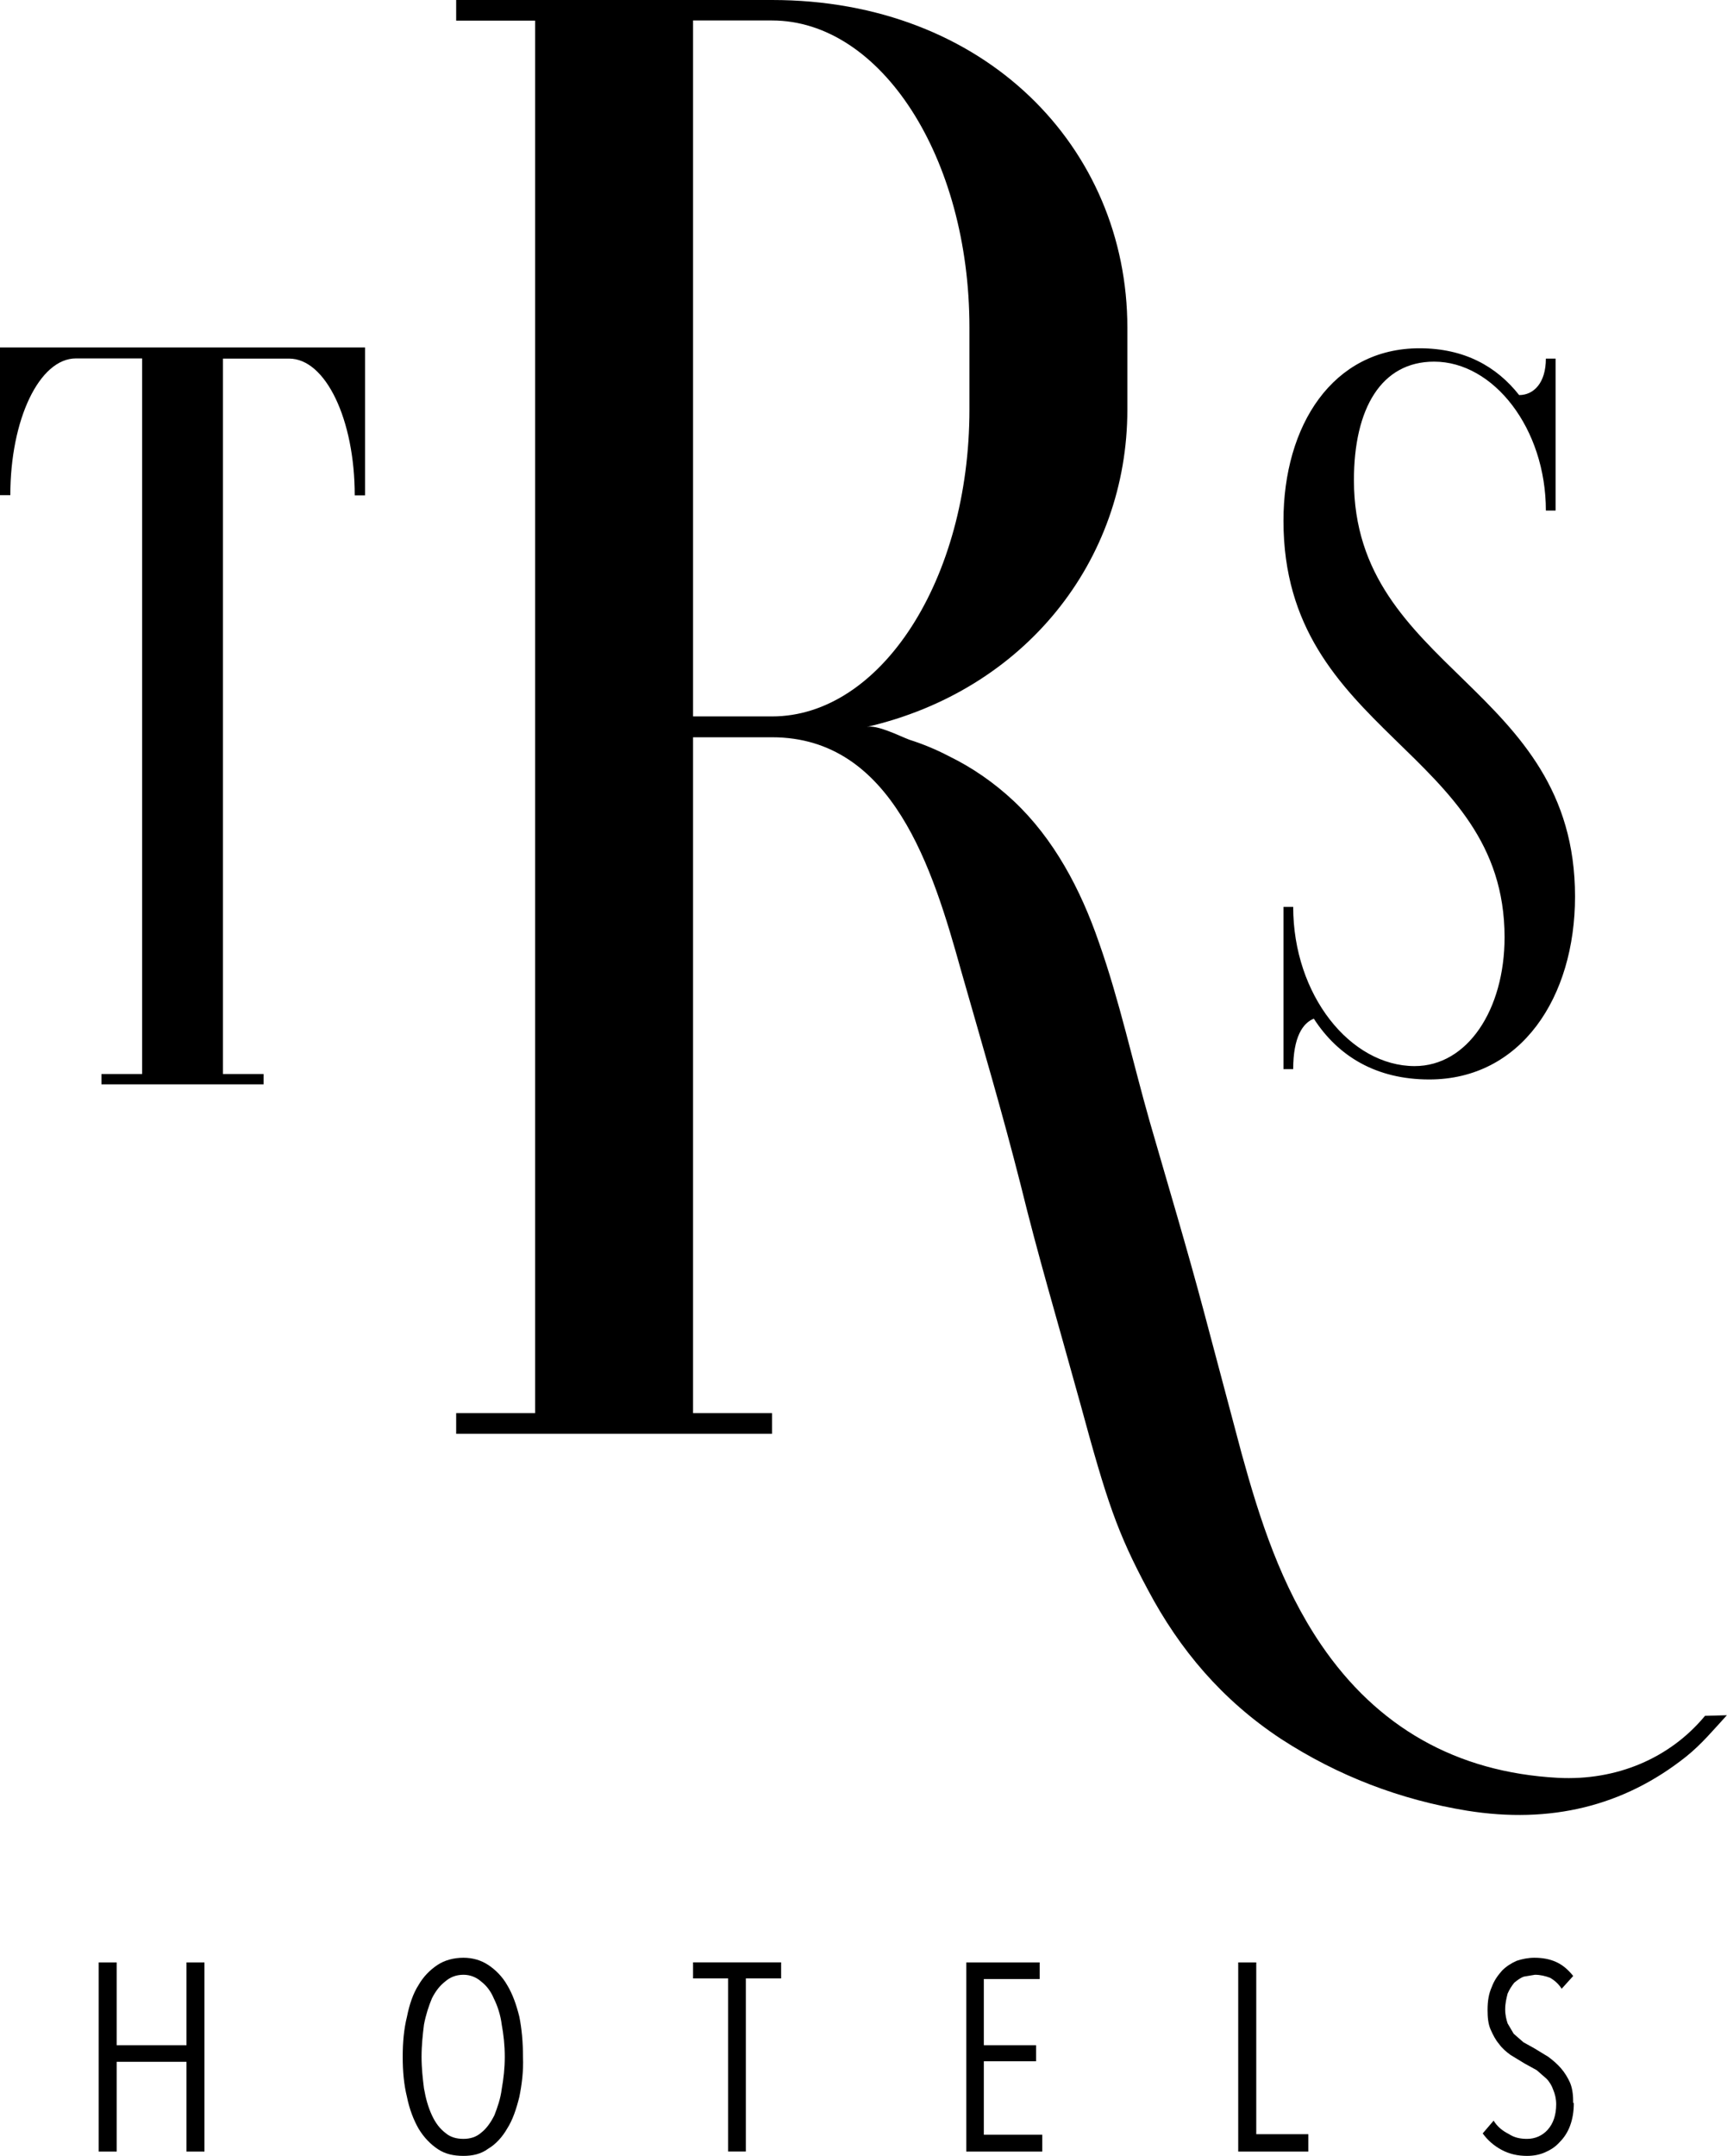
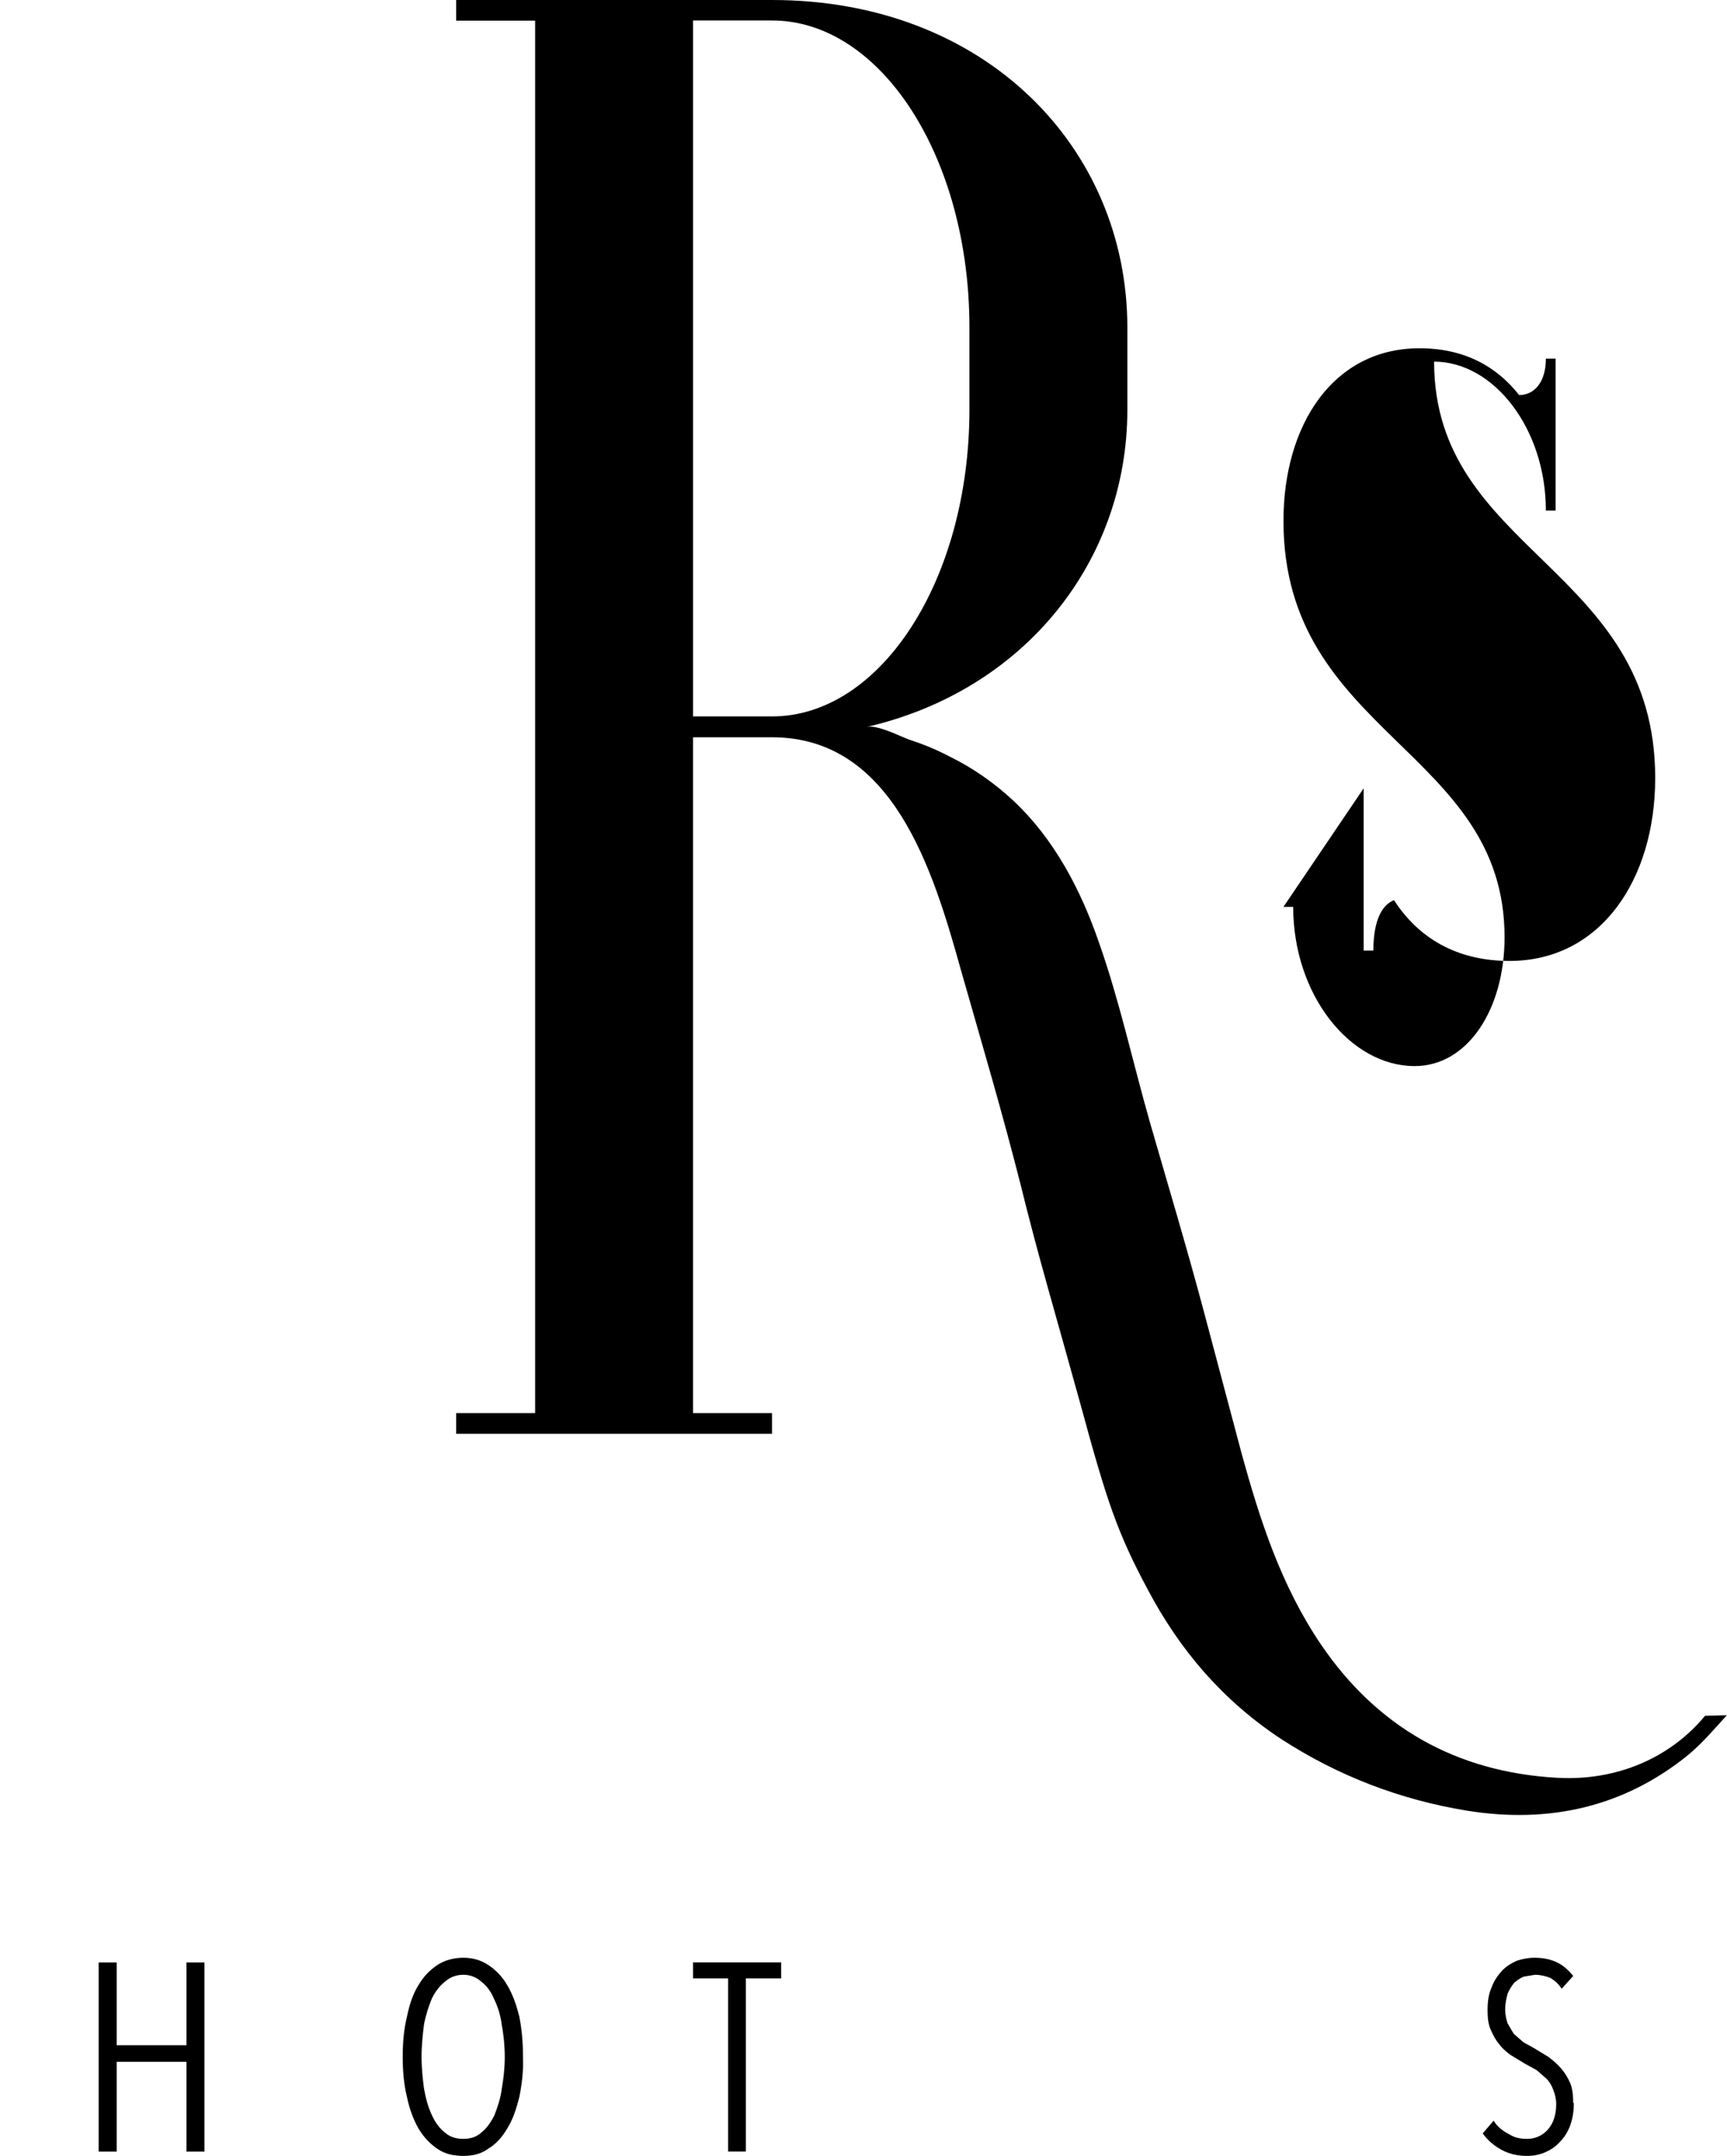
<svg xmlns="http://www.w3.org/2000/svg" version="1.1" id="Capa_1" x="0px" y="0px" viewBox="0 0 28.432 35.473" style="enable-background:new 0 0 28.432 35.473;" xml:space="preserve">
-   <path d="m6.01 5.72v2.43h-.17c0-1.25-.48-2.25-1.08-2.25h-1.09v11.77h.67v.17H1.67v-.17h.67V5.897h-1.09c-.6 0-1.08 1-1.08 2.25H0v-2.43h6.01z" />
-   <path d="m21.13 14.92h.16c0 1.45.94 2.62 2 2.62c.87 0 1.48-.93 1.48-2.12c0-3.09-3.64-3.34-3.64-6.85c0-1.57.81-2.84 2.24-2.84c.74 0 1.27.3 1.64.77c.24 0 .44-.2.44-.6h.16v2.5h-.16c0-1.35-.86-2.45-1.84-2.45c-.87 0-1.32.77-1.32 1.95c0 3.13 3.64 3.38 3.64 6.85c0 1.66-.89 3.01-2.4 3.01c-.87 0-1.5-.38-1.9-1c-.18.07-.34.3-.34.83h-.16v-2.67z" />
+   <path d="m21.13 14.92h.16c0 1.45.94 2.62 2 2.62c.87 0 1.48-.93 1.48-2.12c0-3.09-3.64-3.34-3.64-6.85c0-1.57.81-2.84 2.24-2.84c.74 0 1.27.3 1.64.77c.24 0 .44-.2.44-.6h.16v2.5h-.16c0-1.35-.86-2.45-1.84-2.45c0 3.13 3.64 3.38 3.64 6.85c0 1.66-.89 3.01-2.4 3.01c-.87 0-1.5-.38-1.9-1c-.18.07-.34.3-.34.83h-.16v-2.67z" />
  <path d="m11.41 11.79V.337h1.3c1.79 0 3.25 2.25 3.25 5.05v1.35c0 2.8-1.46 5.05-3.25 5.05h-1.3zm16.66 16.44c-.58.7-1.46 1.07-2.42 1.02c-1.68-.09-2.98-.84-3.9-2.19c-.66-.97-1.01-2.06-1.31-3.15l-.62-2.33c-.28-1.05-.59-2.08-.89-3.12c-.28-.98-.5-2-.84-2.96c-.3-.87-.74-1.7-1.4-2.32c-.32-.3-.68-.55-1.07-.74c-.21-.11-.43-.2-.65-.27c-.16-.06-.53-.25-.7-.21c2.6-.6 4.29-2.73 4.29-5.22v-1.35c0-2.96-2.34-5.39-5.85-5.39h-5.2v.34h1.3v22.91h-1.3v.34h5.2v-.34h-1.3v-11.12h1.3c1.99 0 2.65 2.18 3.11 3.83c.36 1.26.68 2.34.98 3.52c.3 1.22.57 2.11.99 3.63c.43 1.58.6 2.1 1.11 3.05c.52.98 1.22 1.81 2.19 2.45c.94.61 1.96 1 3.06 1.18c1.37.22 2.58-.07 3.61-.89c.25-.2.45-.44.67-.68l-.36.01z" />
  <polygon points="3.07,35.399 3.07,33.922 1.921,33.922 1.921,35.399 1.624,35.399 1.624,32.287 1.921,32.287 1.921,33.649   3.07,33.649 3.07,32.287 3.366,32.287 3.366,35.399 " />
  <path d="m8.31 33.84c0-.19-.02-.37-.05-.53c-.02-.16-.07-.31-.13-.43c-.05-.12-.12-.21-.21-.28c-.08-.07-.18-.11-.29-.11c-.12 0-.22.04-.3.11c-.09.07-.16.16-.22.28c-.05.12-.1.27-.13.43c-.02.16-.04.34-.04.53c0 .19.02.36.04.52c.03.17.07.31.13.44s.13.22.22.29c.08.07.18.1.3.1c.11 0 .21-.03.29-.1c.09-.07.16-.17.22-.29c.05-.13.1-.27.12-.43c.03-.17.05-.34.05-.53m.3 0c.01.24-.02.46-.06.66c-.05.2-.11.38-.2.52c-.08.14-.19.26-.31.33c-.12.09-.26.12-.41.12c-.16 0-.3-.03-.42-.11c-.12-.08-.23-.19-.32-.34c-.08-.14-.15-.32-.19-.52c-.05-.2-.07-.42-.07-.66c0-.24.02-.46.07-.66c.04-.2.1-.38.19-.52c.08-.14.19-.25.31-.33c.12-.08.27-.12.43-.12c.15 0 .29.04.41.12c.12.08.23.19.31.33c.09.15.15.32.2.52c.04.2.06.42.06.66" />
  <polygon points="12.279,32.55 12.279,35.398 11.987,35.398 11.987,32.55 11.41,32.55 11.41,32.286 12.86,32.286 12.86,32.55 " />
-   <polygon points="15.908,35.399 15.908,32.287 17.116,32.287 17.116,32.56 16.197,32.56 16.197,33.649 17.057,33.649 17.057,33.913   16.197,33.913 16.197,35.122 17.159,35.122 17.159,35.399 " />
-   <polygon points="20.385,35.399 20.385,32.287 20.682,32.287 20.682,35.113 21.539,35.113 21.539,35.399 " />
  <path d="m25.91 34.6c0 .14-.02.26-.06.37c-.04.11-.1.2-.17.27c-.07.08-.15.13-.24.17s-.19.06-.3.06c-.15 0-.29-.03-.42-.1c-.13-.07-.23-.16-.31-.27l.18-.21c.06.1.15.17.25.22c.09.06.19.08.3.08c.13 0 .25-.05.34-.15c.09-.1.14-.24.14-.42c0-.09-.02-.17-.05-.24c-.02-.06-.06-.13-.11-.18l-.16-.14l-.2-.11l-.23-.14c-.07-.05-.14-.11-.19-.18c-.06-.07-.1-.15-.14-.24s-.05-.2-.05-.32c0-.15.02-.27.07-.38c.04-.11.1-.19.17-.27c.07-.07.15-.12.24-.16c.09-.03.19-.05.29-.05c.13 0 .25.02.36.07c.11.05.2.13.28.23l-.19.21c-.05-.08-.12-.14-.19-.18c-.08-.03-.16-.05-.25-.05l-.18.03c-.06.02-.11.06-.16.1c-.04.05-.08.11-.11.18c-.02.08-.04.16-.04.26c0 .09.02.17.04.23l.1.17l.16.14l.18.1l.23.14c.08.06.15.12.21.19c.06.07.11.15.15.24c.04.1.05.21.05.33" />
</svg>